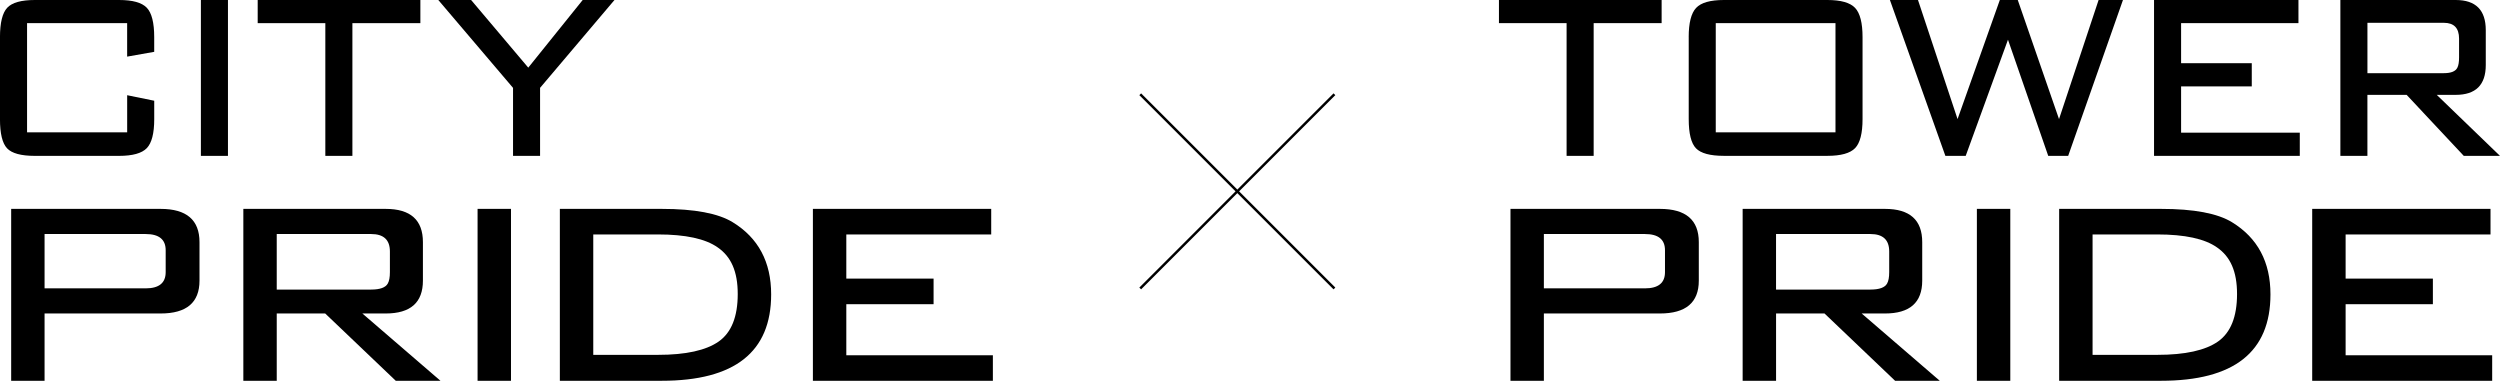
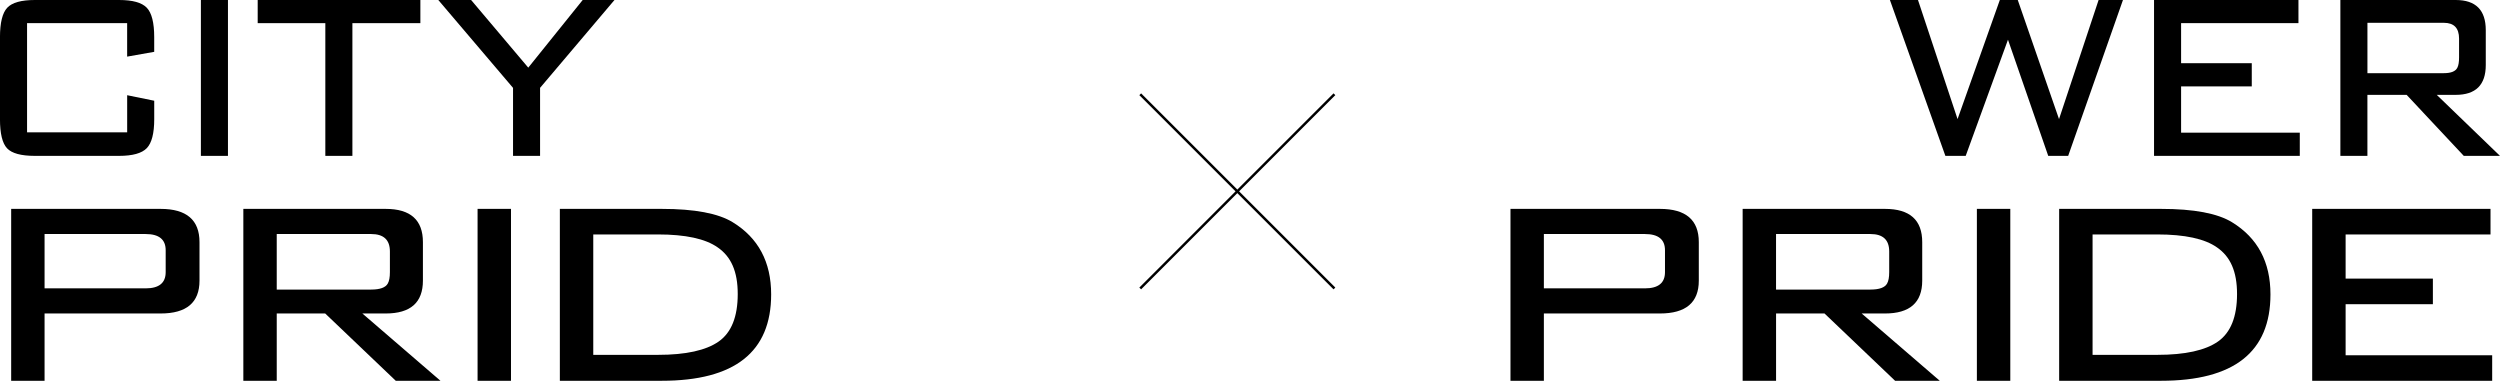
<svg xmlns="http://www.w3.org/2000/svg" id="_レイヤー_2" data-name="レイヤー 2" viewBox="0 0 991.21 150.98">
  <defs>
    <style>
      .cls-1 {
        fill: none;
        stroke: #000;
        stroke-miterlimit: 10;
      }

      .cls-2 {
        fill: #000;
        stroke-width: 0px;
      }
    </style>
  </defs>
  <g id="_レイヤー_1-2" data-name="レイヤー 1">
    <g>
      <g>
        <g>
          <path class="cls-2" d="m598.88,150.98v-68.16h59.27c10.26,0,15.4,4.4,15.4,13.18v15.27c0,8.68-5.13,13.02-15.4,13.02h-46.03v26.68h-13.25Zm53.31-58.19h-40.07v21.54h40.07c5.3,0,7.95-2.14,7.95-6.43v-8.68c0-4.29-2.65-6.43-7.95-6.43Z" />
          <path class="cls-2" d="m690.93,150.98v-68.16h56.46c9.82,0,14.74,4.4,14.74,13.18v15.27c0,8.68-4.91,13.02-14.74,13.02h-9.27l30.96,26.68h-17.71l-27.98-26.68h-19.21v26.68h-13.25Zm50.66-58.19h-37.42v22.02h37.42c3.53,0,5.74-.8,6.62-2.41.55-.96.83-2.46.83-4.5v-8.2c0-4.61-2.48-6.91-7.45-6.91Z" />
          <path class="cls-2" d="m797.05,150.98h-13.25v-68.16h13.25v68.16Z" />
          <path class="cls-2" d="m856.82,82.82c13.02,0,22.41,1.77,28.15,5.3,10.15,6.22,15.23,15.75,15.23,28.61,0,22.83-14.46,34.24-43.38,34.24h-40.4v-68.16h40.4Zm-1.49,10.13h-25.66v47.74h25.66c11.04,0,19.07-1.77,24.09-5.3,5.02-3.54,7.53-9.81,7.53-18.81s-2.65-14.84-7.95-18.49c-4.86-3.43-12.75-5.14-23.68-5.14Z" />
          <path class="cls-2" d="m916.75,150.98v-68.16h70.7v10.13h-57.45v17.52h34.6v10.13h-34.6v20.25h58.11v10.13h-71.36Z" />
        </g>
        <g>
-           <path class="cls-2" d="m631.86,9.18v52.62h-10.73V9.18h-26.82V0h64.5v9.18h-26.95Z" />
-           <path class="cls-2" d="m669.54,14.72c0-5.63.98-9.5,2.95-11.59,1.96-2.09,5.63-3.13,11-3.13h41.03c5.36,0,9.03,1.05,11,3.13,1.96,2.09,2.95,5.95,2.95,11.59v32.5c0,5.64-.99,9.47-2.95,11.51-1.97,2.04-5.63,3.06-11,3.06h-41.03c-5.45,0-9.14-1-11.06-2.99-1.92-1.99-2.88-5.85-2.88-11.59V14.72Zm10.73,37.75h47.47V9.18h-47.47v43.29Z" />
          <path class="cls-2" d="m771.31,61.8L749.32,0h11.13l15.69,47.22L792.9,0h7.11l16.36,47.22,15.69-47.22h9.66l-21.72,61.8h-7.91l-15.96-46.06-16.76,46.06h-8.05Z" />
          <path class="cls-2" d="m854.04,61.8V0h57.26v9.18h-46.53v15.89h28.02v9.18h-28.02v18.36h47.06v9.18h-57.79Z" />
          <path class="cls-2" d="m927.92,61.8V0h45.72c7.96,0,11.93,3.99,11.93,11.95v13.85c0,7.87-3.98,11.81-11.93,11.81h-7.51l25.07,24.19h-14.35l-22.66-24.19h-15.55v24.19h-10.73Zm41.03-52.76h-30.3v19.97h30.3c2.86,0,4.65-.73,5.36-2.19.45-.87.67-2.23.67-4.08v-7.43c0-4.18-2.01-6.27-6.03-6.27Z" />
        </g>
      </g>
      <g>
        <g>
          <path class="cls-2" d="m4.43,150.98v-68.16h59.27c10.26,0,15.4,4.4,15.4,13.18v15.27c0,8.68-5.13,13.02-15.4,13.02H17.67v26.68H4.43Zm53.31-58.19H17.67v21.54h40.07c5.3,0,7.95-2.14,7.95-6.43v-8.68c0-4.29-2.65-6.43-7.95-6.43Z" />
          <path class="cls-2" d="m96.48,150.98v-68.16h56.46c9.82,0,14.74,4.4,14.74,13.18v15.27c0,8.68-4.91,13.02-14.74,13.02h-9.27l30.96,26.68h-17.72l-27.98-26.68h-19.21v26.68h-13.25Zm50.66-58.19h-37.42v22.02h37.42c3.53,0,5.74-.8,6.62-2.41.55-.96.83-2.46.83-4.5v-8.2c0-4.61-2.48-6.91-7.45-6.91Z" />
          <path class="cls-2" d="m202.6,150.98h-13.25v-68.16h13.25v68.16Z" />
          <path class="cls-2" d="m262.37,82.82c13.02,0,22.41,1.77,28.15,5.3,10.15,6.22,15.23,15.75,15.23,28.61,0,22.83-14.46,34.24-43.38,34.24h-40.4v-68.16h40.4Zm-1.49,10.13h-25.66v47.74h25.66c11.04,0,19.07-1.77,24.09-5.3,5.02-3.54,7.53-9.81,7.53-18.81s-2.65-14.84-7.95-18.49c-4.86-3.43-12.75-5.14-23.68-5.14Z" />
-           <path class="cls-2" d="m322.3,150.98v-68.16h70.7v10.13h-57.45v17.52h34.6v10.13h-34.6v20.25h58.11v10.13h-71.36Z" />
        </g>
        <g>
          <path class="cls-2" d="m50.42,9.18H10.73v43.29h39.69v-14.72l10.73,2.19v7.29c0,5.64-.99,9.47-2.95,11.51-1.97,2.04-5.63,3.06-11,3.06H13.81c-5.45,0-9.12-1-11-2.99-1.88-1.99-2.82-5.85-2.82-11.59V14.72C0,8.99.96,5.1,2.88,3.06,4.8,1.02,8.45,0,13.81,0h33.39C52.56,0,56.23,1.02,58.19,3.06c1.96,2.04,2.95,5.93,2.95,11.66v5.83l-10.73,1.9v-13.26Z" />
          <path class="cls-2" d="m90.38,61.8h-10.73V0h10.73v61.8Z" />
          <path class="cls-2" d="m139.72,9.18v52.62h-10.73V9.18h-26.82V0h64.5v9.18h-26.95Z" />
          <path class="cls-2" d="m203.41,61.8v-26.96L173.78,0h13.01l22.66,26.82L231.03,0h12.6l-29.5,34.83v26.96h-10.73Z" />
        </g>
      </g>
      <g>
        <line class="cls-1" x1="452.08" y1="37.37" x2="529.08" y2="114.37" />
        <line class="cls-1" x1="452.08" y1="114.37" x2="529.08" y2="37.37" />
      </g>
    </g>
  </g>
</svg>